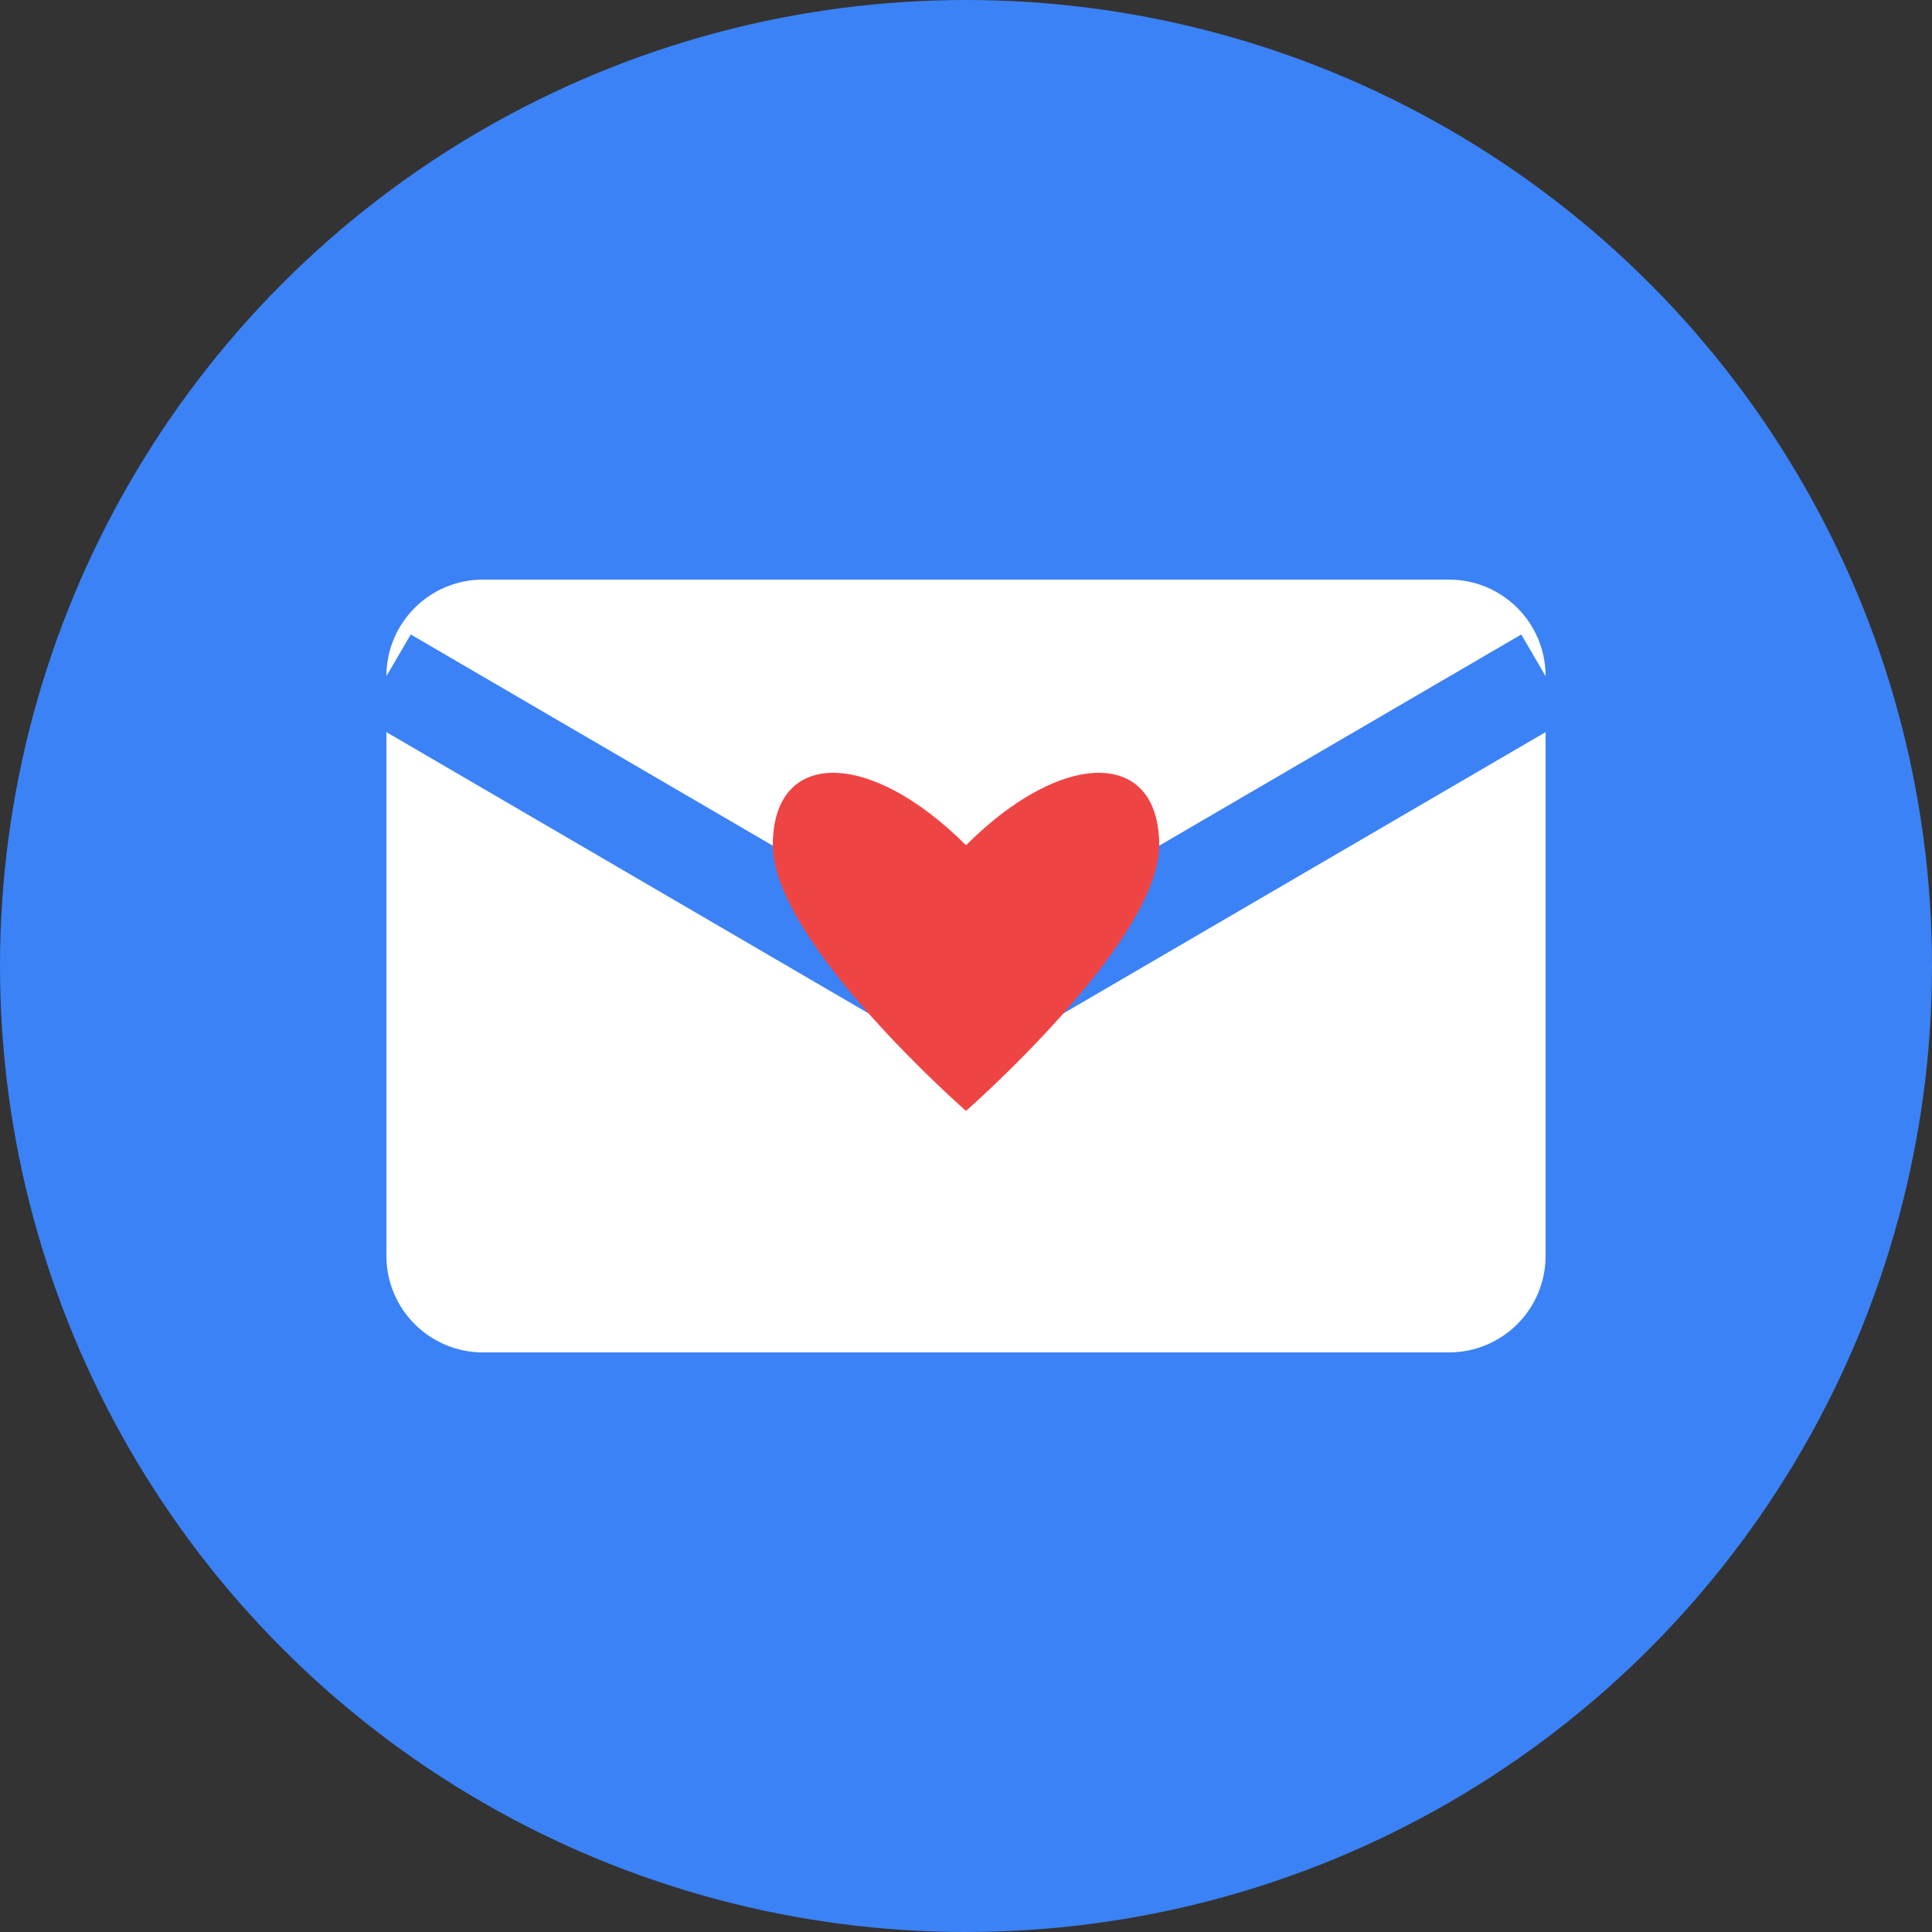
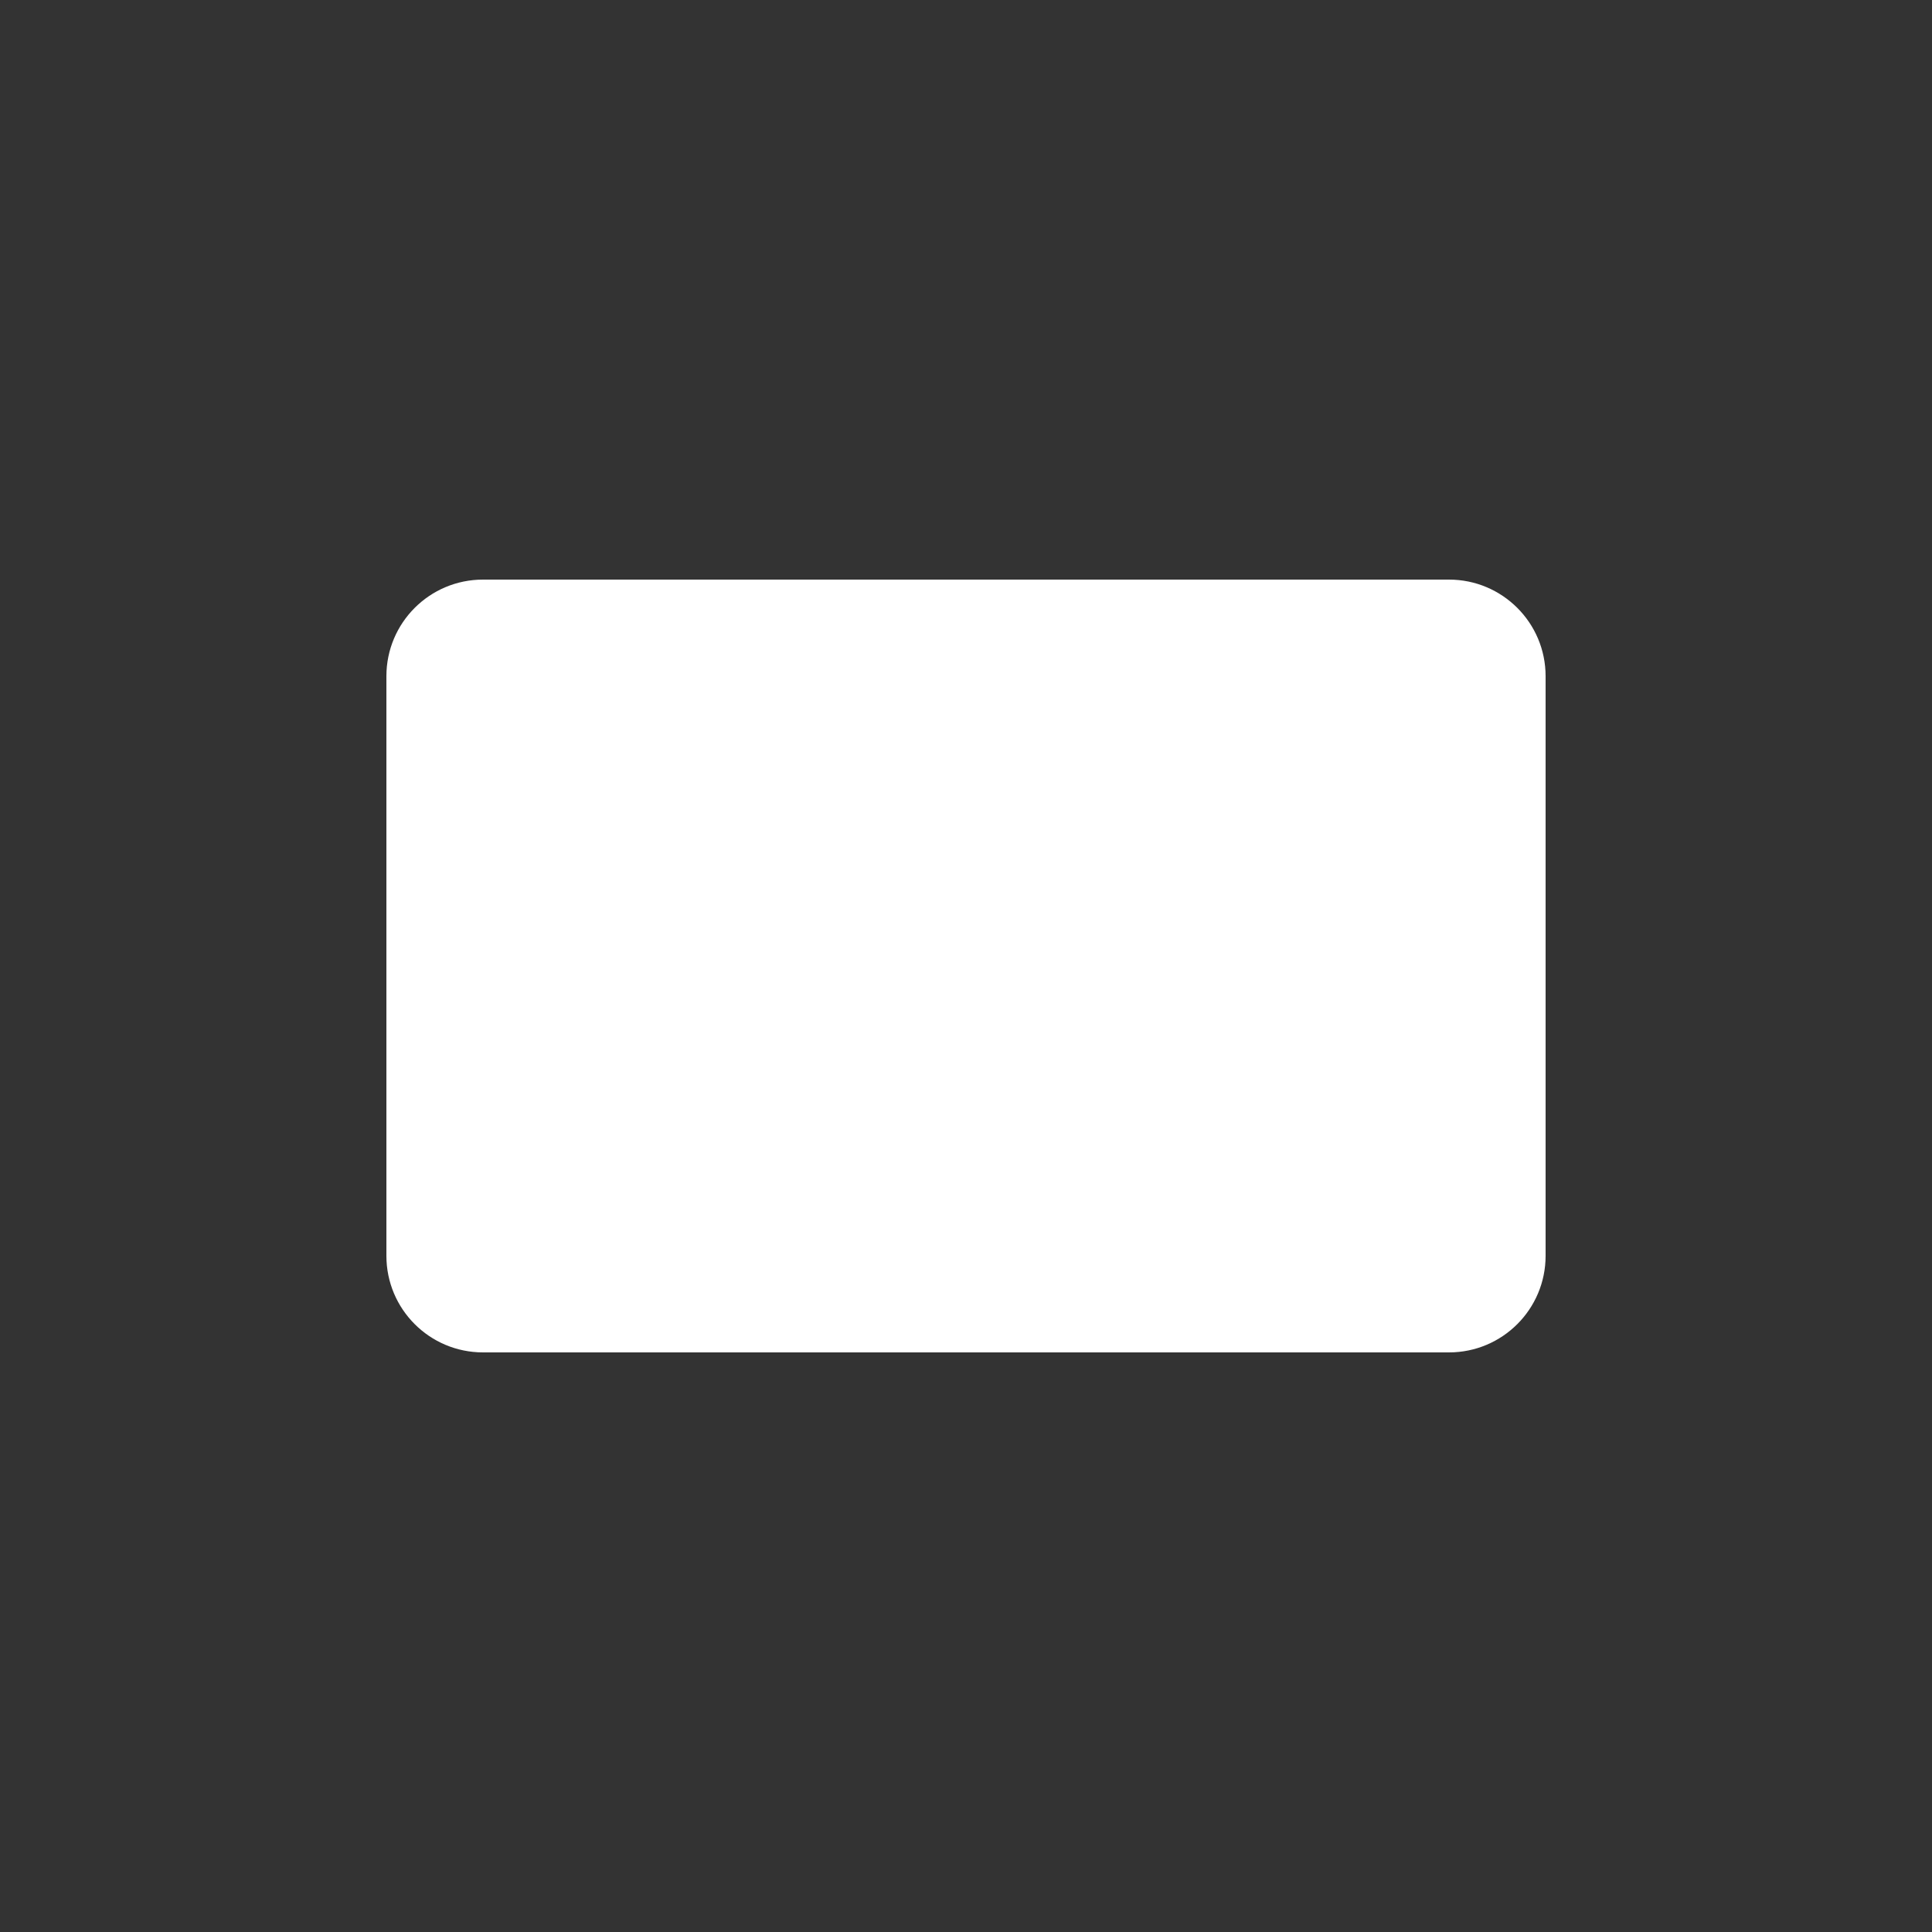
<svg xmlns="http://www.w3.org/2000/svg" width="40" height="40" viewBox="0 0 40 40" fill="none">
  <rect x="0" y="0" width="40" height="40" fill="#333333" stroke="none" />
-   <circle cx="20" cy="20" r="20" fill="#3B82F6" />
  <path d="M8 14C8 12.895 8.895 12 10 12H30C31.105 12 32 12.895 32 14V26C32 27.105 31.105 28 30 28H10C8.895 28 8 27.105 8 26V14Z" fill="white" />
-   <path d="M8 14L20 21L32 14" stroke="#3B82F6" stroke-width="2" />
-   <path d="M20 23C20 23 16 19.5 16 17.5C16 15.5 18 15.5 20 17.5C22 15.5 24 15.5 24 17.5C24 19.5 20 23 20 23Z" fill="#EF4444" />
</svg>